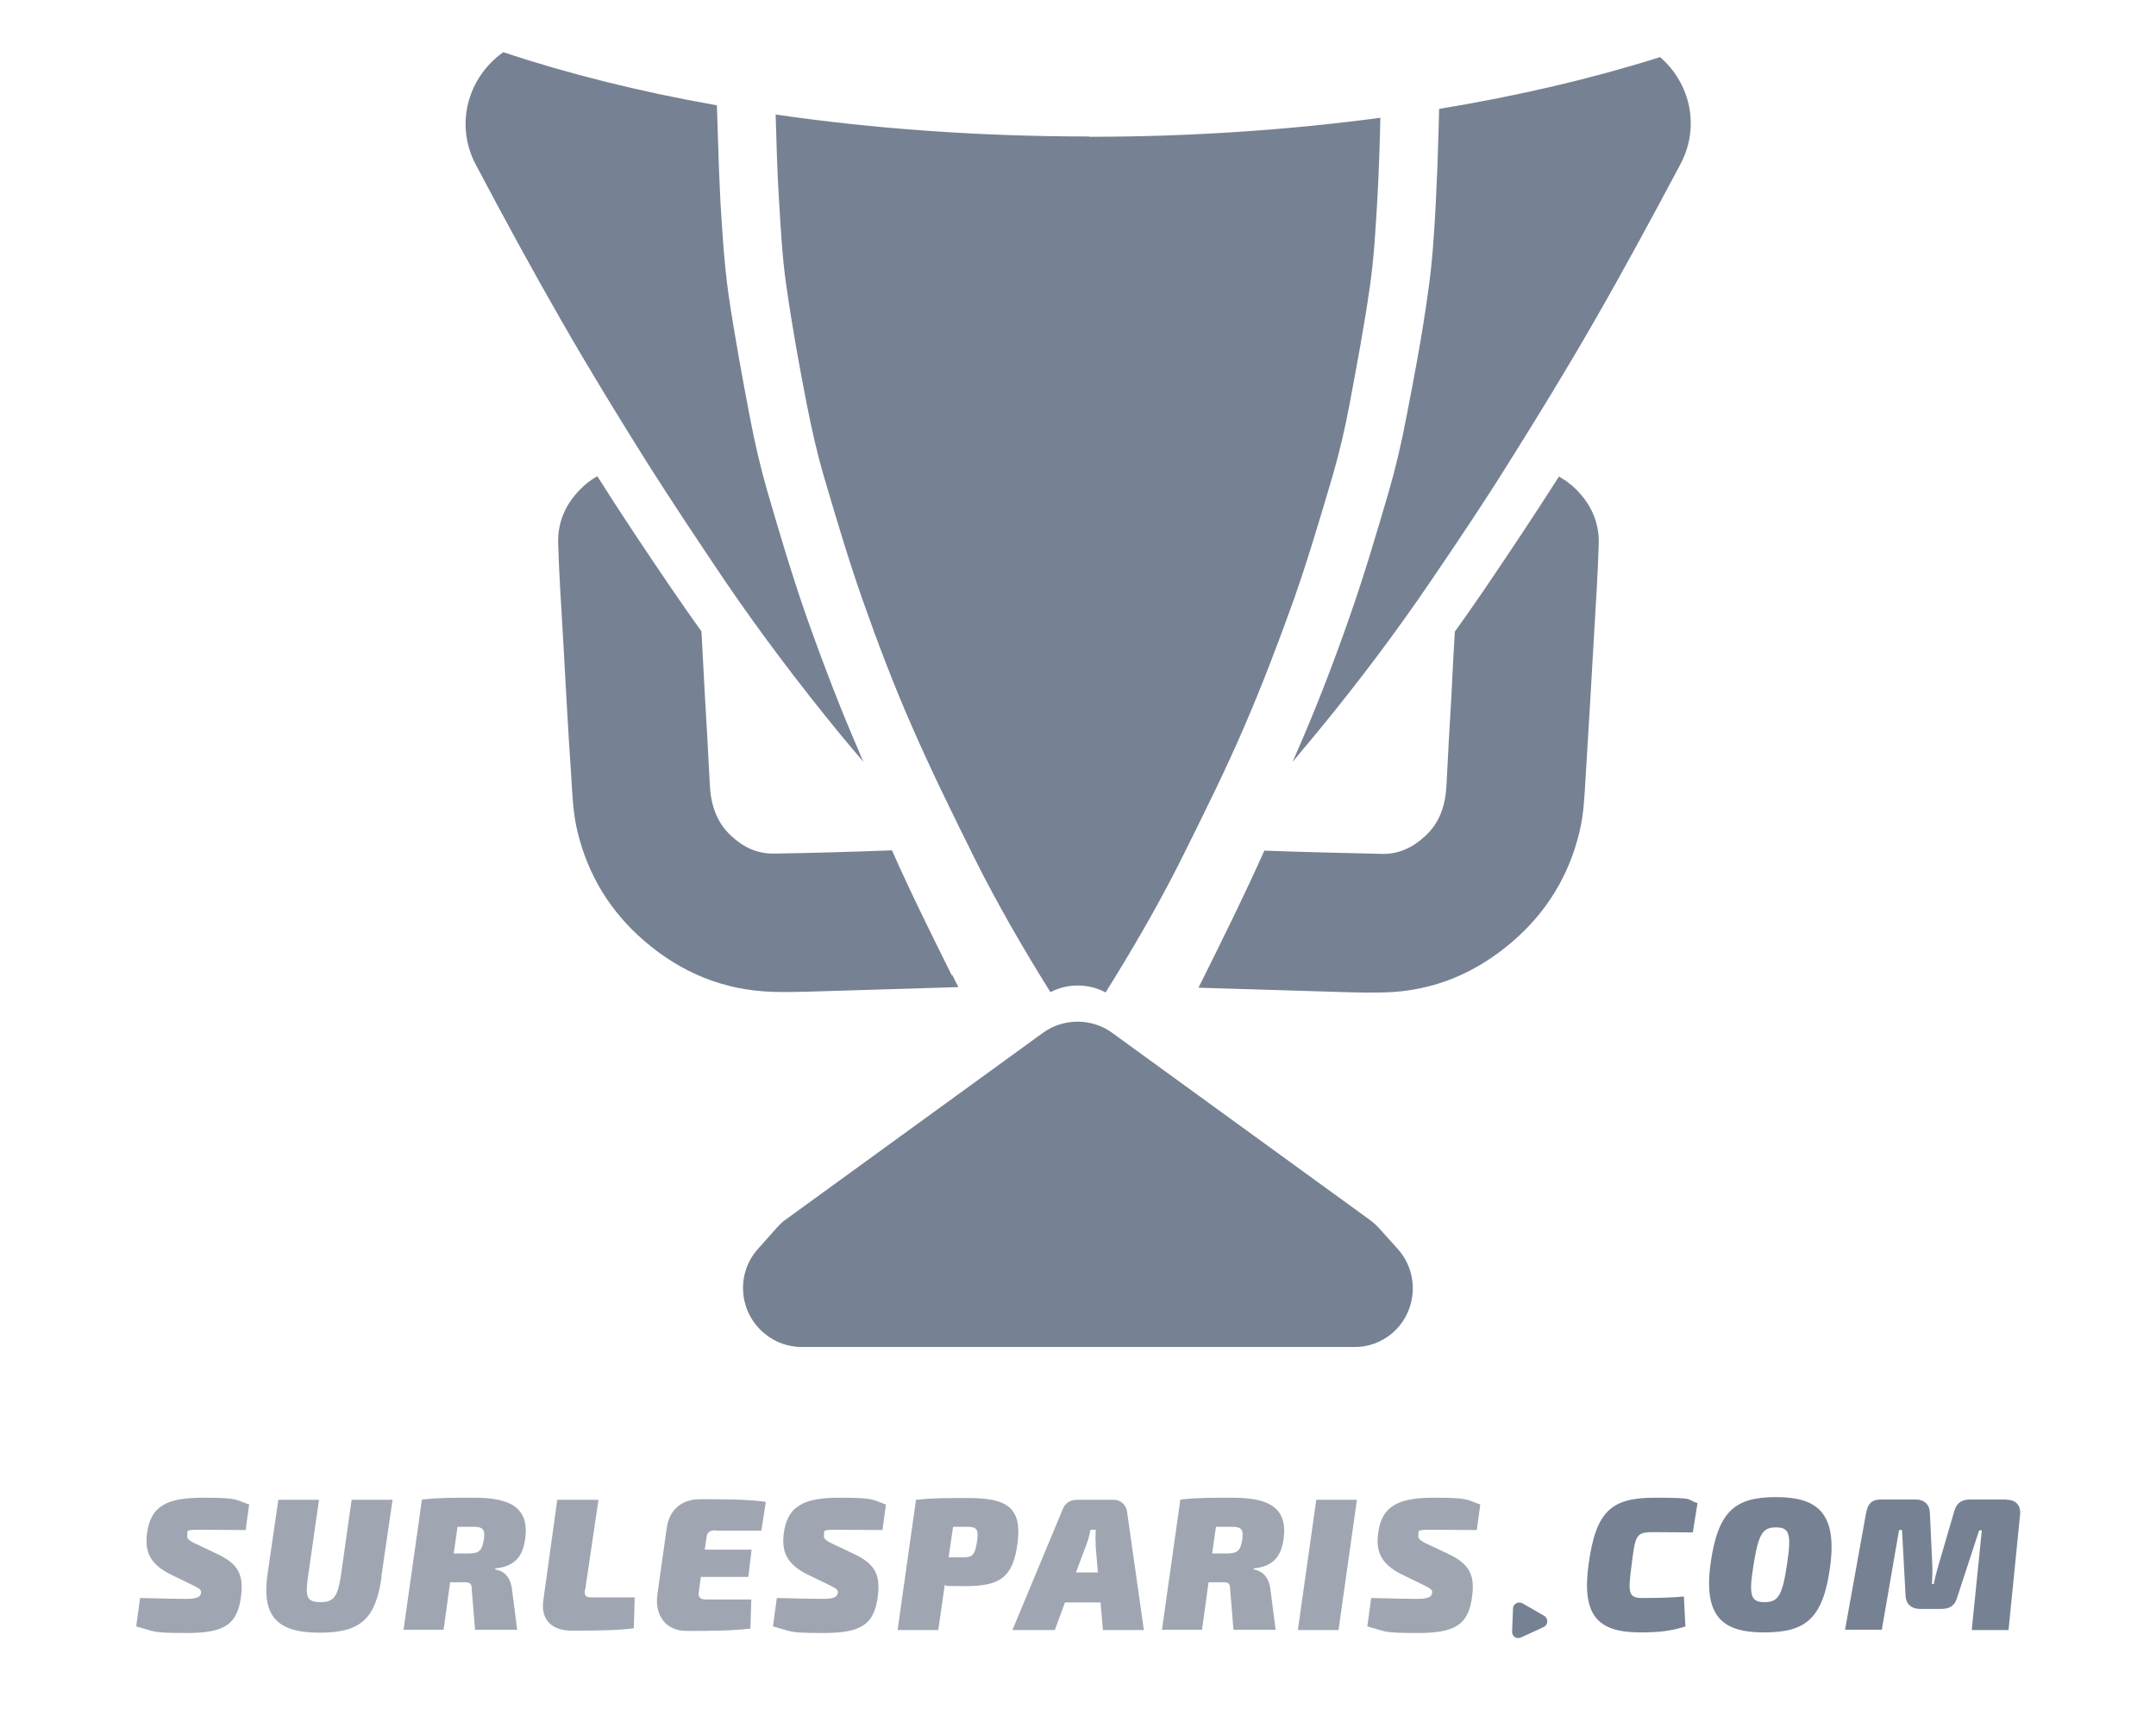
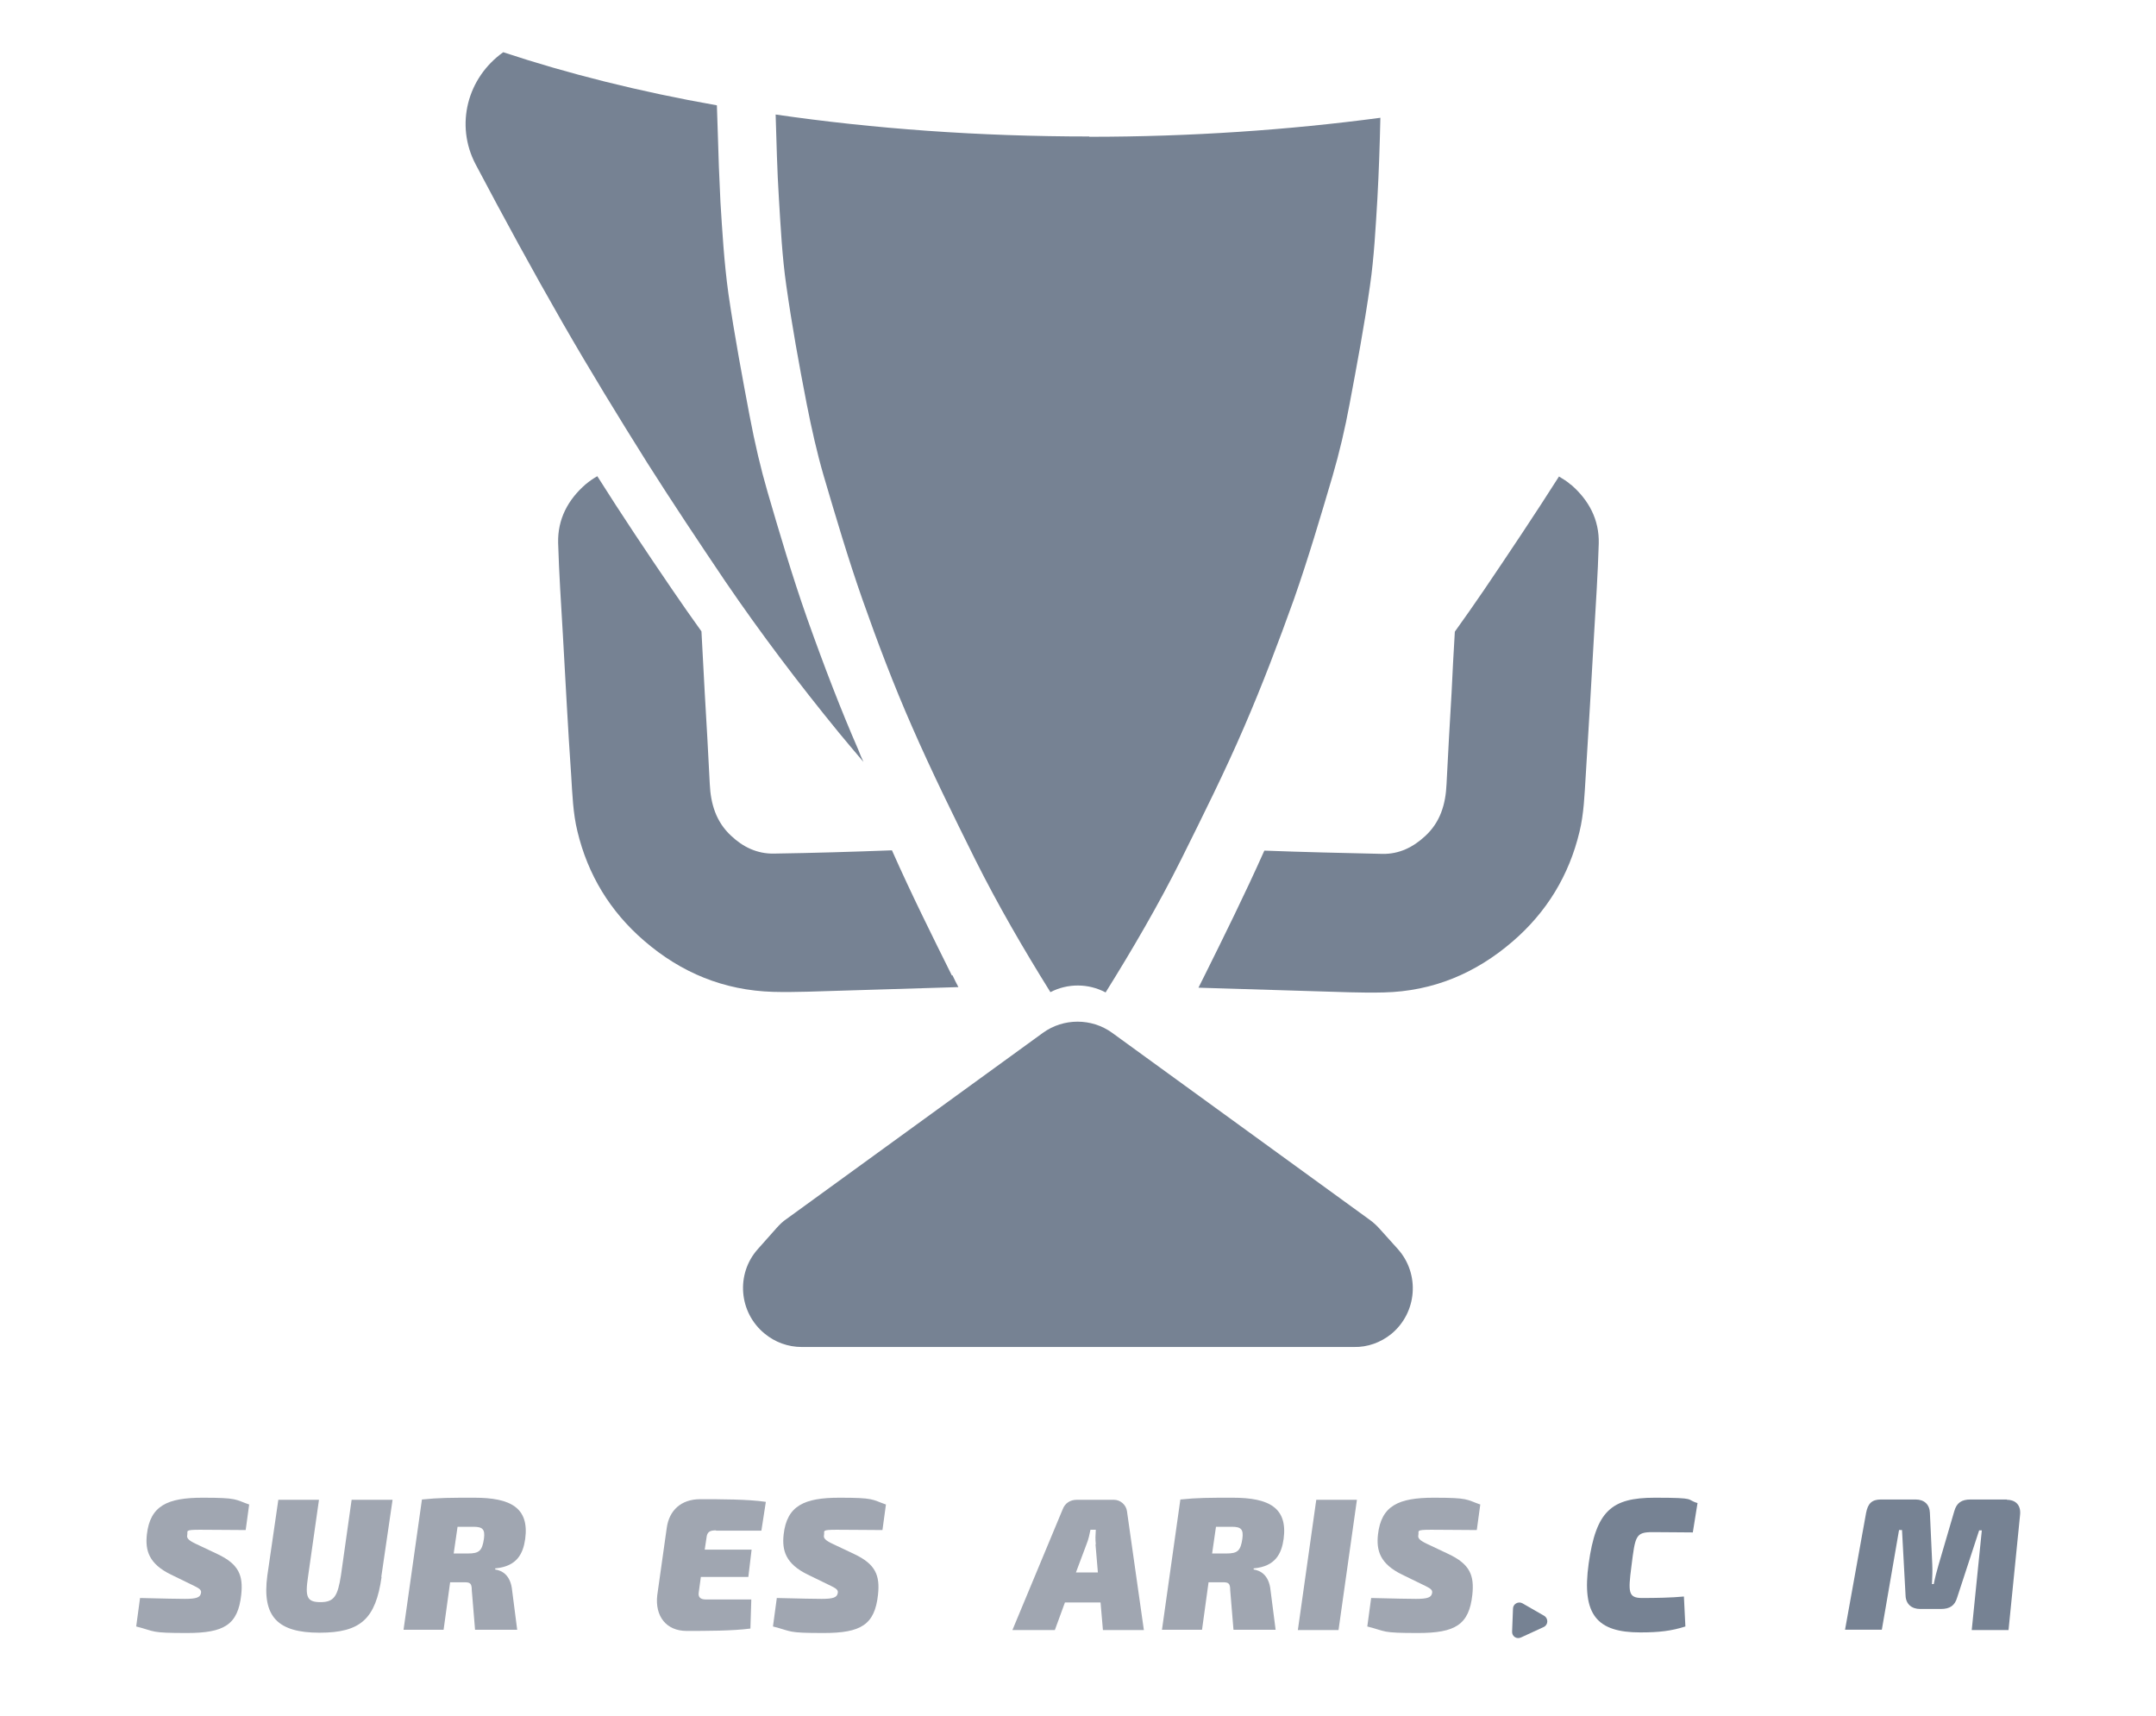
<svg xmlns="http://www.w3.org/2000/svg" id="Layer_1" version="1.1" viewBox="0 0 726.6 578.3">
  <defs>
    <style> .st0 { fill-rule: evenodd; } .st0, .st1 { fill: #768293; } .st2 { fill: #a0a6b1; } </style>
  </defs>
  <g>
    <path class="st1" d="M270.3,454h186c4.6.1,9-1.5,12.6-4.4h0c8.7-7.2,9.7-20.2,2.2-28.6l-6.3-7c-.9-1-2-2-3.1-2.8l-86.9-63.1c-6.9-5-16.4-5-23.3,0l-86.5,62.8c-1.2.8-2.2,1.8-3.2,2.9l-6.4,7.2c-7.5,8.4-6.4,21.4,2.3,28.5h0c3.5,2.9,7.9,4.5,12.5,4.5Z" />
    <path class="st1" d="M529.3,163.3c-1.2-1.1-2.6-1.9-3.9-2.7-8.2,12.9-16.7,25.6-25.3,38.3-3.2,4.7-6.5,9.4-9.8,14-.4,6.9-.8,13.7-1.1,20.6-.6,10.3-1.2,20.5-1.7,30.8-.3,6.8-2.1,12.8-7.2,17.5-4.1,3.8-8.8,6.1-14.4,6-13.3-.3-26.6-.6-39.8-1.1-6.6,14.8-13.8,29.3-20.2,42.2-.7,1.3-1.3,2.7-2,4,13.1.4,26.3.8,39.4,1.2,7.7.2,15.4.6,23.1.4,16.5-.4,30.9-6.4,43.4-17.2,11.5-9.9,19-22.3,22.5-36.9,1.5-6.1,1.7-12.5,2.1-18.8,1-15.8,1.9-31.6,2.8-47.4.6-10.3,1.3-20.7,1.6-31,.2-8-3.3-14.6-9.3-19.8Z" />
    <path class="st1" d="M320.8,328.8c-6.4-12.9-13.6-27.3-20.2-42.2-13.3.5-26.5.9-39.8,1.1-5.6.1-10.4-2.2-14.4-6-5.1-4.7-6.9-10.8-7.2-17.5-.5-10.3-1.1-20.6-1.7-30.8-.4-6.9-.7-13.7-1.1-20.6-3.3-4.6-6.6-9.3-9.8-14-8.6-12.6-17.1-25.3-25.3-38.3-1.4.8-2.7,1.7-3.9,2.7-6,5.2-9.5,11.8-9.3,19.8.3,10.3,1,20.7,1.6,31,.9,15.8,1.7,31.6,2.8,47.4.4,6.3.6,12.7,2.1,18.8,3.5,14.6,11,27,22.5,36.9,12.5,10.8,26.9,16.7,43.4,17.2,7.7.2,15.4-.2,23.1-.4,13.1-.4,26.2-.8,39.4-1.2-.7-1.3-1.4-2.7-2-4Z" />
    <path class="st1" d="M272,208.4c-5-14.2-9.3-28.8-13.3-42.5-2.3-7.9-4.3-16.4-6.1-25.9-2.3-12.2-5-26.5-7.1-40.9-1.5-10.8-2.1-21.5-2.7-31-.4-7.9-.7-15.9-.9-23.5l-.3-9.1c-26.1-4.6-50.3-10.7-72-17.9-12.1,8.6-16.3,24.5-9.3,37.8,9.5,18,19.2,35.8,29.3,53.4,9.2,16,18.8,31.7,28.6,47.3,8.5,13.4,17.3,26.6,26.2,39.8,12,17.6,24.8,34.5,38.2,50.9,2.8,3.4,5.6,6.7,8.4,10-.6-1.3-1.2-2.6-1.7-4-5.8-13.3-11.4-27.8-17.3-44.4Z" />
    <path class="st1" d="M367.1,46c-37.1,0-72.7-2.6-105.7-7.4.3,9.4.5,18.9,1.1,28.3.6,9.8,1.1,19.7,2.5,29.4,1.9,13.4,4.3,26.7,6.9,40,1.6,8.1,3.4,16.2,5.7,24.1,4.1,13.9,8.2,27.8,13,41.5,5.1,14.5,10.6,29,16.8,43.1,6.6,15.1,13.9,29.9,21.2,44.6,7.7,15.4,16.3,30.2,25.4,44.8,5.8-3,12.8-3,18.6.1,9.1-14.6,17.8-29.5,25.5-44.9,7.3-14.7,14.7-29.5,21.2-44.6,6.1-14.1,11.6-28.6,16.8-43.1,4.8-13.7,8.9-27.6,13-41.5,2.3-7.9,4.2-16,5.7-24.1,2.5-13.3,5-26.6,6.9-40,1.4-9.7,1.9-19.6,2.5-29.4.5-9.1.8-18.2,1-27.2-30.8,4.1-63.8,6.4-98.1,6.4Z" />
-     <path class="st1" d="M559.3,19.3c-22.5,7.1-47.5,13-74.3,17.4v.3s-.2,7.4-.2,7.4c-.2,7.7-.5,15.7-.9,23.6-.5,9.5-1.1,20.2-2.7,31-2,14.4-4.7,28.7-7.1,40.9-1.8,9.6-3.8,18-6.1,25.9-4,13.7-8.3,28.3-13.3,42.5-5.8,16.6-11.5,31.1-17.3,44.4-.6,1.4-1.2,2.7-1.8,4.1,2.8-3.4,5.7-6.8,8.5-10.2,13.5-16.4,26.3-33.4,38.2-50.9,8.9-13.1,17.8-26.3,26.2-39.8,9.8-15.6,19.4-31.3,28.6-47.3,10.1-17.6,19.8-35.5,29.3-53.4,6.6-12.5,3.3-27.2-7.1-36.1Z" />
  </g>
  <g>
    <g>
      <path class="st2" d="M84,506.9l-1.2,8.8c-3.9,0-10-.1-15.4-.1s-4,.4-4.3,1.8c-.2,1,.3,1.7,2.8,2.9l7.4,3.5c7.2,3.4,8.7,7.2,8,13.7-1.1,10.1-5.7,12.9-18.3,12.9s-10.4-.5-17.1-2.2l1.3-9.6c7.4.2,13.5.3,15.1.3,3.9,0,5.1-.5,5.4-1.8.3-1.1-.3-1.6-2.1-2.5l-8-3.9c-7.4-3.6-8.7-8.1-8.1-13.5,1.1-9.7,6.9-12.4,18.8-12.4s10.8.6,15.7,2.3Z" />
      <path class="st2" d="M128.6,531.5c-2,14-6.9,18.8-20.9,18.8s-19.5-5.3-17.6-19.3l3.7-25.5h13.7l-3.7,26c-1,6.7-.4,8.5,4.2,8.5s5.8-2,6.9-9l3.6-25.5h13.8l-3.8,26Z" />
      <path class="st2" d="M166.9,528.6v.4c2.1.3,5.2,1.7,5.7,7.1l1.7,13.2h-14.2l-1.1-13.3c0-2.4-.6-2.7-2.5-2.7h-4.8l-2.2,16h-13.5l6.2-43.9c5.7-.6,9.7-.6,17.7-.6,12.2,0,18.5,3.4,17.1,13.9-.7,5-2.8,9.2-9.9,9.9ZM159.6,514.6h-5.4l-1.3,9h4.8c3.8,0,4.8-.9,5.4-5,.4-3.1-.4-4-3.5-4Z" />
-       <path class="st2" d="M197.1,535.9c-.2,1.9.3,2.5,2.3,2.5h14.5l-.3,10.4c-5.9.8-13.8.8-21,.8s-10.4-4.3-9.5-10.2l4.7-33.9h13.9l-4.5,30.4Z" />
      <path class="st2" d="M241.3,515.8c-2.2,0-3,.6-3.2,2.5l-.6,4h15.8l-1.1,9.2h-16l-.7,5.1c-.3,1.7.5,2.5,2.4,2.5h15.3l-.3,9.8c-6.1.8-14.6.8-21.5.8s-10.7-5-9.9-12l3.2-22.7c.8-5.9,4.8-9.7,11.3-9.7s16.2,0,22.1.9l-1.5,9.7h-15.3Z" />
      <path class="st2" d="M298.6,506.9l-1.2,8.8c-3.9,0-10-.1-15.4-.1s-4,.4-4.3,1.8c-.2,1,.3,1.7,2.8,2.9l7.4,3.5c7.2,3.4,8.7,7.2,8,13.7-1.1,10.1-5.7,12.9-18.3,12.9s-10.4-.5-17.1-2.2l1.3-9.6c7.4.2,13.5.3,15.1.3,3.9,0,5.1-.5,5.4-1.8.3-1.1-.3-1.6-2.1-2.5l-8-3.9c-7.4-3.6-8.7-8.1-8.1-13.5,1.1-9.7,6.9-12.4,18.8-12.4s10.8.6,15.7,2.3Z" />
-       <path class="st2" d="M342.9,520.3c-1.5,11.3-5.9,14.3-17.4,14.3s-4.8-.2-7.1-.4l-2.2,15.2h-13.7l6.2-43.9c5.7-.6,9.5-.6,17.7-.6,13.4,0,18.1,3.5,16.5,15.5ZM326.1,514.6h-4.9l-1.5,10.3h4.6c3.2,0,4.3-.4,5-5.6.5-3.6,0-4.7-3.2-4.7Z" />
      <path class="st2" d="M358.9,540.1l-3.4,9.3h-14.3l16.9-40.6c.8-2.2,2.6-3.3,4.8-3.3h12.5c2.2,0,4.1,1.7,4.4,3.8l5.7,40.1h-13.8l-.8-9.3h-12ZM369.3,520.5c-.2-1.7-.1-3.3,0-4.9h-1.8c-.3,1.4-.6,3.1-1.3,4.8l-3.6,9.6h7.4l-.8-9.5Z" />
      <path class="st2" d="M422.5,528.6v.4c2.1.3,5.2,1.7,5.7,7.1l1.7,13.2h-14.2l-1.1-13.3c0-2.4-.6-2.7-2.5-2.7h-4.8l-2.2,16h-13.5l6.2-43.9c5.7-.6,9.7-.6,17.7-.6,12.2,0,18.5,3.4,17.1,13.9-.7,5-2.8,9.2-9.9,9.9ZM415.2,514.6h-5.4l-1.3,9h4.8c3.8,0,4.8-.9,5.4-5,.4-3.1-.4-4-3.5-4Z" />
      <path class="st2" d="M437.4,549.4l6.2-43.9h13.7l-6.2,43.9h-13.7Z" />
      <path class="st2" d="M498.9,506.9l-1.2,8.8c-3.9,0-10-.1-15.4-.1s-4,.4-4.3,1.8c-.2,1,.3,1.7,2.8,2.9l7.4,3.5c7.2,3.4,8.7,7.2,8,13.7-1.1,10.1-5.7,12.9-18.3,12.9s-10.4-.5-17.1-2.2l1.3-9.6c7.4.2,13.5.3,15.1.3,3.9,0,5.1-.5,5.4-1.8.3-1.1-.3-1.6-2.1-2.5l-8-3.9c-7.4-3.6-8.7-8.1-8.1-13.5,1.1-9.7,6.9-12.4,18.8-12.4s10.8.6,15.7,2.3Z" />
    </g>
    <g>
      <path class="st1" d="M572.1,506.5l-1.6,10c-4.6,0-7.7-.1-13.5-.1s-5.9,1.2-7.2,11.6c-1.1,8.6-1.1,10.6,3.6,10.6s10-.1,14.1-.5l.5,10.1c-4.7,1.5-8.8,2-15.2,2-14.6,0-19.8-5.9-17.4-23.2,2.5-17.7,7.6-22.2,22.3-22.2s10.2.6,14.4,1.8Z" />
-       <path class="st1" d="M616.8,527.9c-2.4,18.1-8.6,22.3-22.4,22.3s-20.4-5.3-17.9-23.3c2.5-17.9,8.5-22.3,22.1-22.3s20.6,5.1,18.2,23.3ZM590.9,527.9c-1.6,10-.8,12.1,3.8,12.1s6-2.2,7.6-13.1c1.5-10,.7-12.1-3.8-12.1s-5.9,2.2-7.6,13.1Z" />
      <path class="st1" d="M676.3,505.5c3.1,0,4.8,1.9,4.5,5l-3.9,38.9h-12.4l3.4-33.6h-.9l-7.4,22.6c-.8,2.8-2.5,3.9-5.5,3.9h-7c-2.9,0-4.8-1.7-4.9-4.5l-1.2-22.1h-1l-5.8,33.6h-12.4l7.1-39.4c.6-3.1,1.9-4.5,5-4.5h11.7c2.9,0,4.7,1.7,4.8,4.5l.8,17.4c.1,2.2,0,4.3-.1,6.6h.6c.5-2.5,1-4.3,1.6-6.4l5.3-18.1c.8-2.9,2.5-4,5.5-4h12.3Z" />
    </g>
    <path class="st0" d="M509.6,549.9l.3-7.7c0-1.6,1.8-2.6,3.2-1.8l7.3,4.2c1.5.9,1.4,3.1-.2,3.8l-7.6,3.5c-1.5.7-3.1-.4-3-2Z" />
  </g>
</svg>